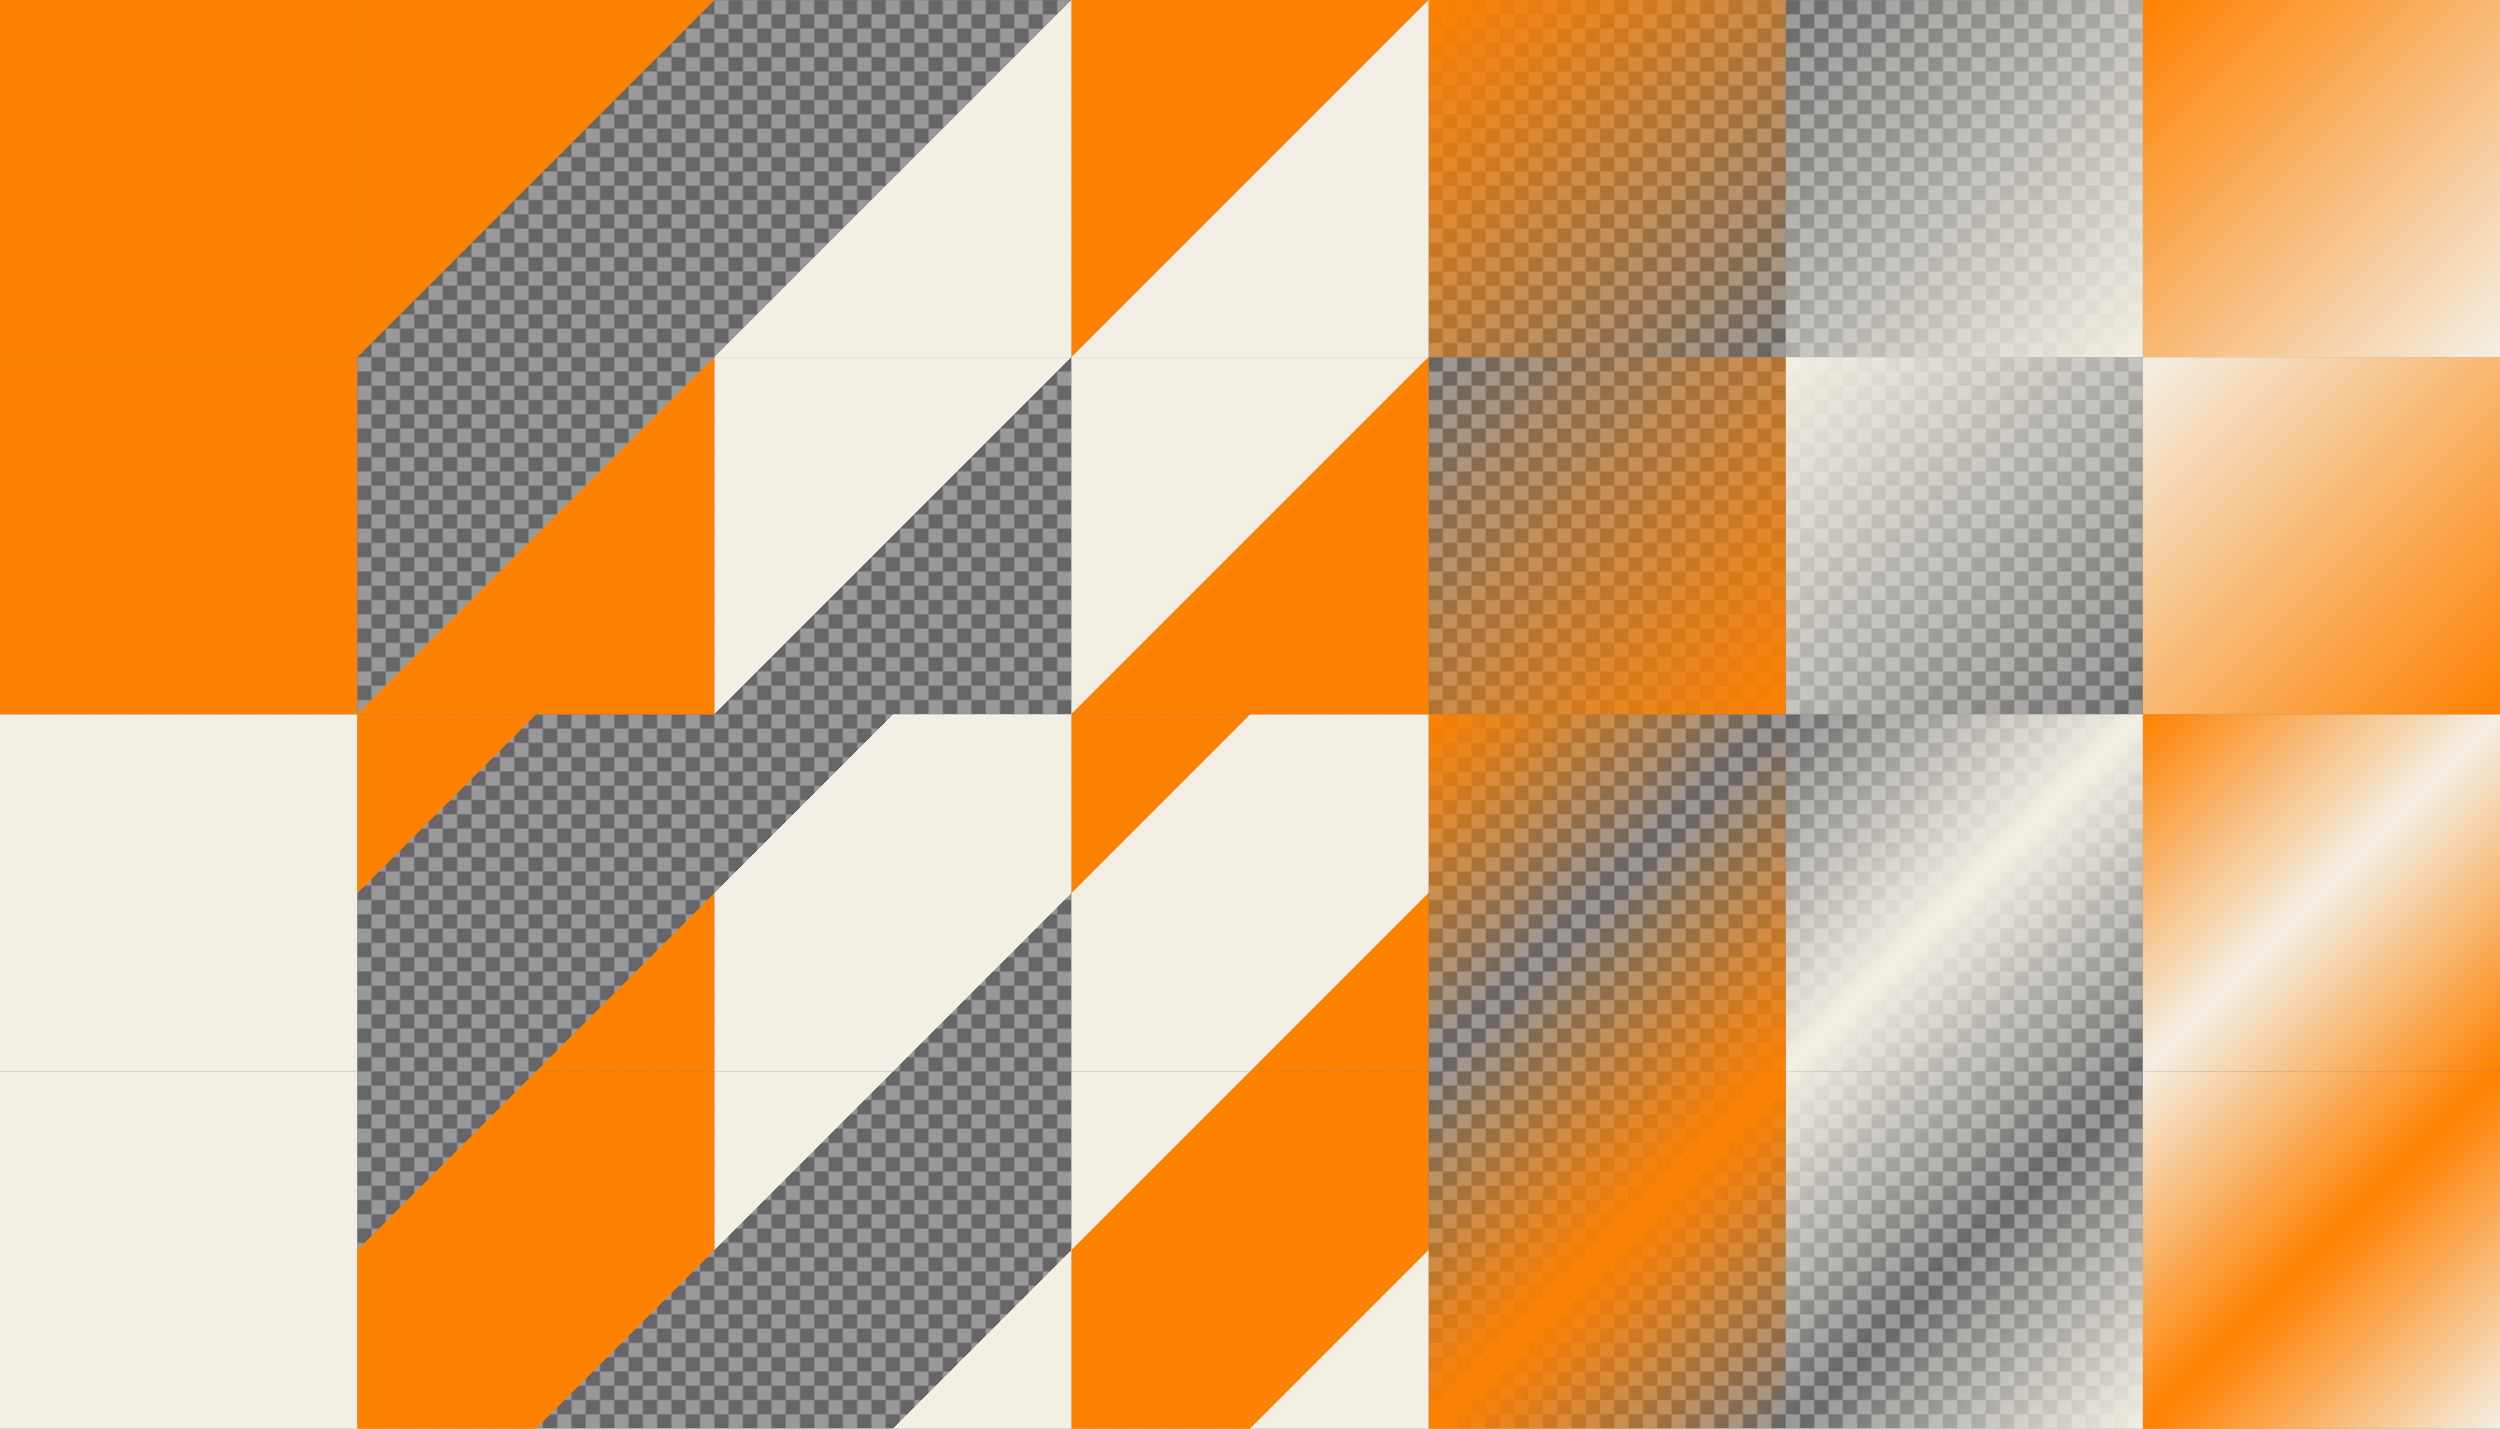
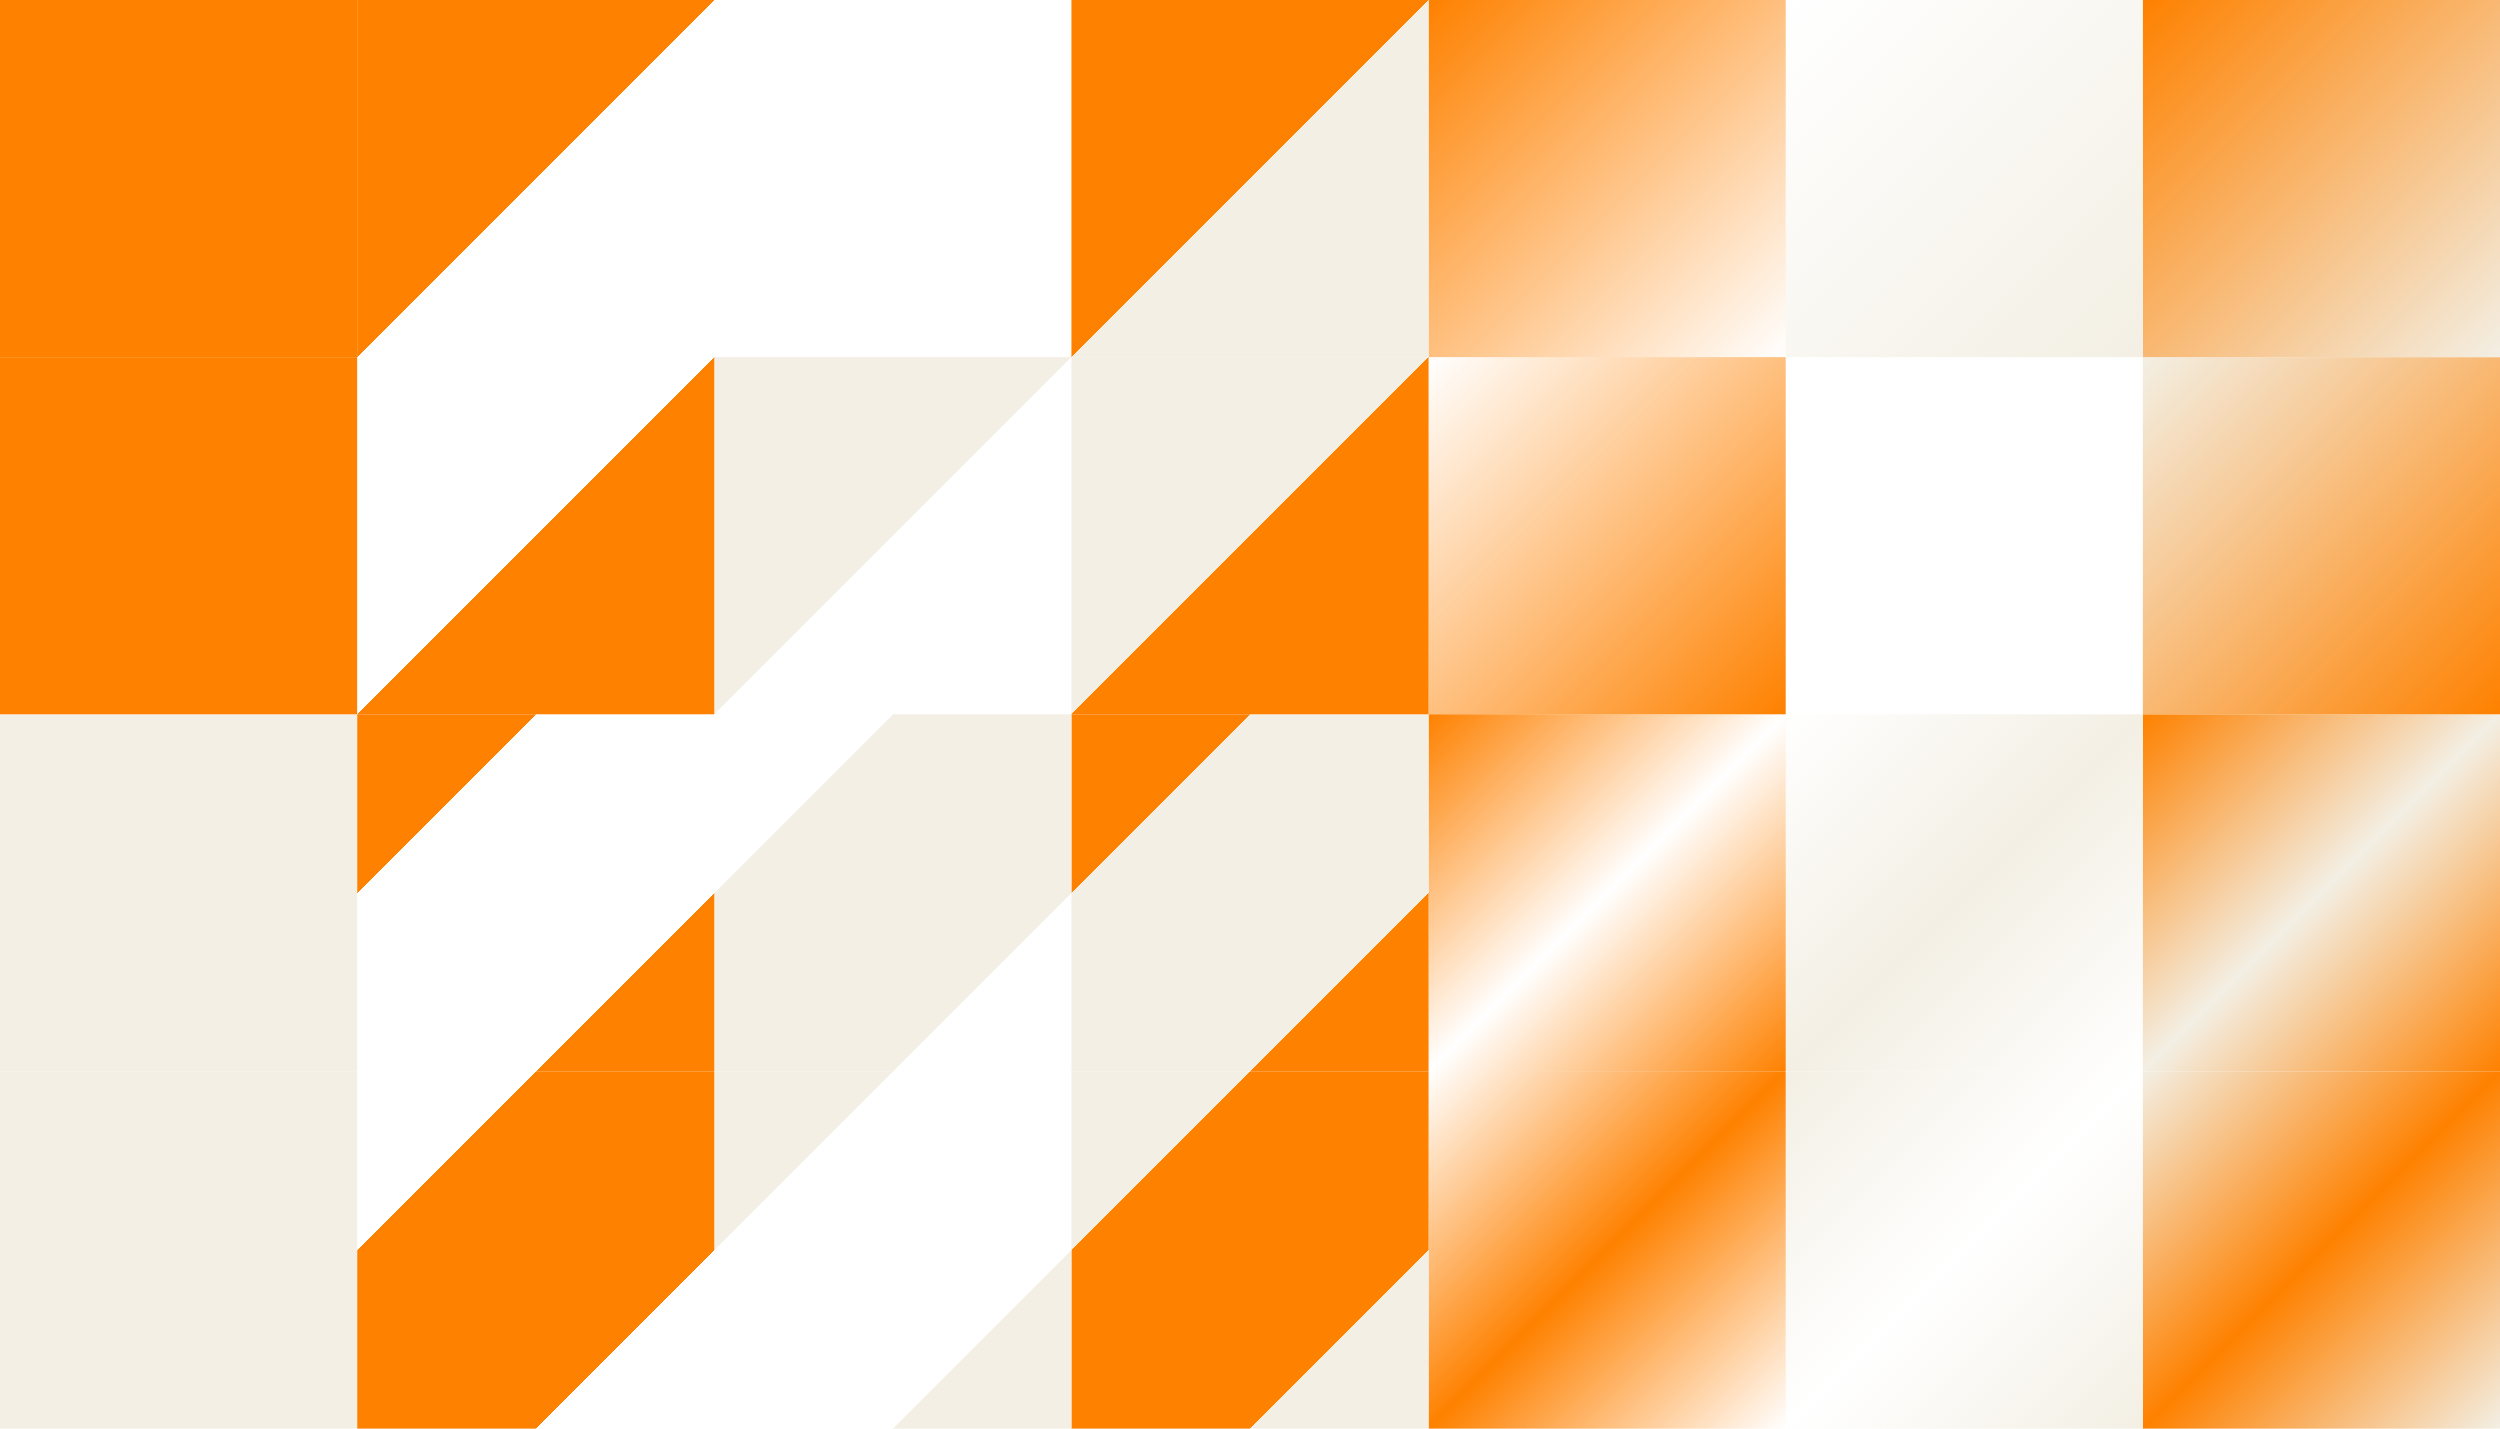
<svg xmlns="http://www.w3.org/2000/svg" xmlns:xlink="http://www.w3.org/1999/xlink" version="1.1" viewBox="0 0 1400 800">
  <defs>
    <linearGradient id="c" x1="662.38" x2="862.38" y1="1767.6" y2="1967.6" gradientTransform="translate(-462.38 -1167.6)" gradientUnits="userSpaceOnUse">
      <stop stop-color="#fe8100" stop-opacity="0" offset="0" />
      <stop stop-color="#fe8100" stop-opacity="0" offset=".25" />
      <stop stop-color="#fe8100" offset=".25" />
      <stop stop-color="#fe8100" offset=".75" />
      <stop stop-color="#fe8100" stop-opacity="0" offset=".75" />
      <stop stop-color="#fe8100" stop-opacity="0" offset="1" />
    </linearGradient>
    <linearGradient id="d" x1="862.38" x2="1062.4" y1="1767.6" y2="1967.6" gradientTransform="translate(-662.38 -1367.6)" gradientUnits="userSpaceOnUse">
      <stop stop-color="#fe8100" offset="0" />
      <stop stop-color="#fe8100" offset=".25" />
      <stop stop-color="#fe8100" stop-opacity="0" offset=".25" />
      <stop stop-color="#fe8100" stop-opacity="0" offset=".75" />
      <stop stop-color="#fe8100" offset=".75" />
      <stop stop-color="#fe8100" offset="1" />
    </linearGradient>
    <linearGradient id="e" x1="862.38" x2="1062.4" y1="1767.6" y2="1967.6" gradientTransform="translate(-62.376 -1367.6)" gradientUnits="userSpaceOnUse">
      <stop stop-color="#fe8100" offset="0" />
      <stop stop-color="#fe8100" stop-opacity="0" offset=".5" />
      <stop stop-color="#fe8100" offset="1" />
    </linearGradient>
    <linearGradient id="f" x1="662.38" x2="862.38" y1="1767.6" y2="1967.6" gradientTransform="translate(137.62 -1167.6)" gradientUnits="userSpaceOnUse">
      <stop stop-color="#fe8100" stop-opacity="0" offset="0" />
      <stop stop-color="#fe8100" offset=".5" />
      <stop stop-color="#fe8100" stop-opacity="0" offset="1" />
    </linearGradient>
    <linearGradient id="g" x1="62.376" x2="262.38" y1="1767.6" y2="1967.6" gradientTransform="translate(137.62 -1767.6)" gradientUnits="userSpaceOnUse">
      <stop stop-color="#fe8100" offset="0" />
      <stop stop-color="#fe8100" offset=".5" />
      <stop stop-color="#fe8100" stop-opacity="0" offset=".5" />
      <stop stop-color="#fe8100" stop-opacity="0" offset="1" />
    </linearGradient>
    <linearGradient id="h" x1="-137.62" x2="62.376" y1="1767.6" y2="1967.6" gradientTransform="translate(337.62 -1567.6)" gradientUnits="userSpaceOnUse">
      <stop stop-color="#fe8100" stop-opacity="0" offset="0" />
      <stop stop-color="#fe8100" stop-opacity="0" offset=".5" />
      <stop stop-color="#fe8100" offset=".5" />
      <stop stop-color="#fe8100" offset="1" />
    </linearGradient>
    <linearGradient id="i" x1="-337.62" x2="-137.62" y1="1767.6" y2="1967.6" gradientTransform="translate(1137.6 -1767.6)" gradientUnits="userSpaceOnUse">
      <stop stop-color="#fe8100" offset="0" />
      <stop stop-color="#fe8100" stop-opacity="0" offset="1" />
    </linearGradient>
    <linearGradient id="j" x1="-537.62" x2="-337.62" y1="1767.6" y2="1967.6" gradientTransform="translate(1337.6 -1567.6)" gradientUnits="userSpaceOnUse">
      <stop stop-color="#fe8100" stop-opacity="0" offset="0" />
      <stop stop-color="#fe8100" offset="1" />
    </linearGradient>
    <linearGradient id="k" x1="-737.62" x2="-537.62" y1="1767.6" y2="1967.6" gradientTransform="translate(737.62 -1167.6)" gradientUnits="userSpaceOnUse">
      <stop stop-color="#f3efe4" offset="0" />
      <stop stop-color="#f3efe4" offset="1" />
    </linearGradient>
    <pattern id="a" xlink:href="#b" patternTransform="translate(0 784)" />
    <pattern id="b" width="16" height="16" patternTransform="translate(0 1584)" patternUnits="userSpaceOnUse">
      <g transform="translate(0 -1584)">
-         <path d="m8 1584h8v8l-8 8h-8v-8z" color="#f3efe4" color-rendering="auto" fill="#666" image-rendering="auto" shape-rendering="auto" solid-color="#f3efe4" style="isolation:auto;mix-blend-mode:normal" />
-         <path d="m16 1592v8h-8v-16h-8v8z" color="#f3efe4" color-rendering="auto" fill="#999" image-rendering="auto" shape-rendering="auto" solid-color="#f3efe4" style="isolation:auto;mix-blend-mode:normal" />
-       </g>
+         </g>
    </pattern>
    <linearGradient id="l" x1="-737.62" x2="-537.62" y1="1767.6" y2="1967.6" gradientTransform="translate(737.62 -1567.6)" gradientUnits="userSpaceOnUse">
      <stop stop-color="#fe8100" offset="0" />
      <stop stop-color="#fe8100" offset="1" />
    </linearGradient>
    <linearGradient id="ab" x1="662.38" x2="862.38" y1="1767.6" y2="1967.6" gradientTransform="translate(337.62 -1367.6)" gradientUnits="userSpaceOnUse">
      <stop stop-color="#f3efe4" stop-opacity="0" offset="0" />
      <stop stop-color="#f3efe4" offset=".5" />
      <stop stop-color="#f3efe4" stop-opacity="0" offset="1" />
    </linearGradient>
    <linearGradient id="aa" x1="662.38" x2="862.38" y1="1767.6" y2="1967.6" gradientTransform="translate(-262.38 -1367.6)" gradientUnits="userSpaceOnUse">
      <stop stop-color="#f3efe4" stop-opacity="0" offset="0" />
      <stop stop-color="#f3efe4" stop-opacity="0" offset=".25" />
      <stop stop-color="#f3efe4" offset=".25" />
      <stop stop-color="#f3efe4" offset=".75" />
      <stop stop-color="#f3efe4" stop-opacity="0" offset=".75" />
      <stop stop-color="#f3efe4" stop-opacity="0" offset="1" />
    </linearGradient>
    <linearGradient id="z" x1="862.38" x2="1062.4" y1="1767.6" y2="1967.6" gradientTransform="translate(137.62 -1167.6)" gradientUnits="userSpaceOnUse">
      <stop stop-color="#f3efe4" offset="0" />
      <stop stop-color="#f3efe4" stop-opacity="0" offset=".5" />
      <stop stop-color="#f3efe4" offset="1" />
    </linearGradient>
    <linearGradient id="y" x1="862.38" x2="1062.4" y1="1767.6" y2="1967.6" gradientTransform="translate(-462.38 -1167.6)" gradientUnits="userSpaceOnUse">
      <stop stop-color="#f3efe4" offset="0" />
      <stop stop-color="#f3efe4" offset=".25" />
      <stop stop-color="#f3efe4" stop-opacity="0" offset=".25" />
      <stop stop-color="#f3efe4" stop-opacity="0" offset=".75" />
      <stop stop-color="#f3efe4" offset=".75" />
      <stop stop-color="#f3efe4" offset="1" />
    </linearGradient>
    <linearGradient id="x" x1="-537.62" x2="-337.62" y1="1767.6" y2="1967.6" gradientTransform="translate(1537.6 -1767.6)" gradientUnits="userSpaceOnUse">
      <stop stop-color="#f3efe4" stop-opacity="0" offset="0" />
      <stop stop-color="#f3efe4" offset="1" />
    </linearGradient>
    <linearGradient id="w" x1="-137.62" x2="62.376" y1="1767.6" y2="1967.6" gradientTransform="translate(537.62 -1767.6)" gradientUnits="userSpaceOnUse">
      <stop stop-color="#f3efe4" stop-opacity="0" offset="0" />
      <stop stop-color="#f3efe4" stop-opacity="0" offset=".5" />
      <stop stop-color="#f3efe4" offset=".5" />
      <stop stop-color="#f3efe4" offset="1" />
    </linearGradient>
    <linearGradient id="v" x1="-337.62" x2="-137.62" y1="1767.6" y2="1967.6" gradientTransform="translate(1337.6 -1567.6)" gradientUnits="userSpaceOnUse">
      <stop stop-color="#f3efe4" offset="0" />
      <stop stop-color="#f3efe4" stop-opacity="0" offset="1" />
    </linearGradient>
    <linearGradient id="u" x1="62.376" x2="262.38" y1="1767.6" y2="1967.6" gradientTransform="translate(337.62 -1567.6)" gradientUnits="userSpaceOnUse">
      <stop stop-color="#f3efe4" offset="0" />
      <stop stop-color="#f3efe4" offset=".5" />
      <stop stop-color="#f3efe4" stop-opacity="0" offset=".5" />
      <stop stop-color="#f3efe4" stop-opacity="0" offset="1" />
    </linearGradient>
    <linearGradient id="t" x1="662.38" x2="862.38" y1="1767.6" y2="1967.6" gradientTransform="translate(537.62 -1167.6)" gradientUnits="userSpaceOnUse">
      <stop stop-color="#f3efe4" offset="0" />
      <stop stop-color="#fe8100" offset=".5" />
      <stop stop-color="#f3efe4" offset="1" />
    </linearGradient>
    <linearGradient id="s" x1="662.38" x2="862.38" y1="1767.6" y2="1967.6" gradientTransform="translate(-62.376 -1167.6)" gradientUnits="userSpaceOnUse">
      <stop stop-color="#f3efe4" offset="0" />
      <stop stop-color="#f3efe4" offset=".25" />
      <stop stop-color="#fe8100" offset=".25" />
      <stop stop-color="#fe8100" offset=".75" />
      <stop stop-color="#f3efe4" offset=".75" />
      <stop stop-color="#f3efe4" offset="1" />
    </linearGradient>
    <linearGradient id="r" x1="862.38" x2="1062.4" y1="1767.6" y2="1967.6" gradientTransform="translate(337.62 -1367.6)" gradientUnits="userSpaceOnUse">
      <stop stop-color="#fe8100" offset="0" />
      <stop stop-color="#f3efe4" offset=".5" />
      <stop stop-color="#fe8100" offset="1" />
    </linearGradient>
    <linearGradient id="q" x1="862.38" x2="1062.4" y1="1767.6" y2="1967.6" gradientTransform="translate(-262.38 -1367.6)" gradientUnits="userSpaceOnUse">
      <stop stop-color="#fe8100" offset="0" />
      <stop stop-color="#fe8100" offset=".25" />
      <stop stop-color="#f3efe4" offset=".25" />
      <stop stop-color="#f3efe4" offset=".75" />
      <stop stop-color="#fe8100" offset=".75" />
      <stop stop-color="#fe8100" offset="1" />
    </linearGradient>
    <linearGradient id="p" x1="-537.62" x2="-337.62" y1="1767.6" y2="1967.6" gradientTransform="translate(1737.6 -1567.6)" gradientUnits="userSpaceOnUse">
      <stop stop-color="#f3efe4" offset="0" />
      <stop stop-color="#fe8100" offset="1" />
    </linearGradient>
    <linearGradient id="o" x1="-137.62" x2="62.376" y1="1767.6" y2="1967.6" gradientTransform="translate(737.62 -1567.6)" gradientUnits="userSpaceOnUse">
      <stop stop-color="#f3efe4" offset="0" />
      <stop stop-color="#f3efe4" offset=".5" />
      <stop stop-color="#fe8100" offset=".5" />
      <stop stop-color="#fe8100" offset="1" />
    </linearGradient>
    <linearGradient id="n" x1="-337.62" x2="-137.62" y1="1767.6" y2="1967.6" gradientTransform="translate(1537.6 -1767.6)" gradientUnits="userSpaceOnUse">
      <stop stop-color="#fe8100" offset="0" />
      <stop stop-color="#f3efe4" offset="1" />
    </linearGradient>
    <linearGradient id="m" x1="62.376" x2="262.38" y1="1767.6" y2="1967.6" gradientTransform="translate(537.62 -1767.6)" gradientUnits="userSpaceOnUse">
      <stop stop-color="#fe8100" offset="0" />
      <stop stop-color="#fe8100" offset=".5" />
      <stop stop-color="#f3efe4" offset=".5" />
      <stop stop-color="#f3efe4" offset="1" />
    </linearGradient>
  </defs>
  <path d="m1.1369e-13 1.1369e-13h1400v800h-1400z" color="#f3efe4" color-rendering="auto" fill="url(#a)" image-rendering="auto" shape-rendering="auto" solid-color="#f3efe4" style="isolation:auto;mix-blend-mode:normal" />
  <path d="m1200 600h200v200h-200z" color="#f3efe4" color-rendering="auto" fill="url(#t)" image-rendering="auto" shape-rendering="auto" solid-color="#f3efe4" style="isolation:auto;mix-blend-mode:normal" />
  <path d="m1e3 600h200v200h-200z" color="#f3efe4" color-rendering="auto" fill="url(#z)" image-rendering="auto" shape-rendering="auto" solid-color="#f3efe4" style="isolation:auto;mix-blend-mode:normal" />
  <path d="m800 600h200v200h-200z" color="#f3efe4" color-rendering="auto" fill="url(#f)" image-rendering="auto" shape-rendering="auto" solid-color="#f3efe4" style="isolation:auto;mix-blend-mode:normal" />
  <path d="m600 600h200v200h-200z" color="#f3efe4" color-rendering="auto" fill="url(#s)" image-rendering="auto" shape-rendering="auto" solid-color="#f3efe4" style="isolation:auto;mix-blend-mode:normal" />
  <path d="m400 600h200v200h-200z" color="#f3efe4" color-rendering="auto" fill="url(#y)" image-rendering="auto" shape-rendering="auto" solid-color="#f3efe4" style="isolation:auto;mix-blend-mode:normal" />
  <path d="m200 600h200v200h-200z" color="#f3efe4" color-rendering="auto" fill="url(#c)" image-rendering="auto" shape-rendering="auto" solid-color="#f3efe4" style="isolation:auto;mix-blend-mode:normal" />
  <path d="m1.9895e-13 600h200v200h-200z" color="#f3efe4" color-rendering="auto" fill="url(#k)" image-rendering="auto" shape-rendering="auto" solid-color="#f3efe4" style="isolation:auto;mix-blend-mode:normal" />
  <path d="m1200 400h200v200h-200z" color="#f3efe4" color-rendering="auto" fill="url(#r)" image-rendering="auto" shape-rendering="auto" solid-color="#f3efe4" style="isolation:auto;mix-blend-mode:normal" />
  <path d="m1e3 400h200v200h-200z" color="#f3efe4" color-rendering="auto" fill="url(#ab)" image-rendering="auto" shape-rendering="auto" solid-color="#f3efe4" style="isolation:auto;mix-blend-mode:normal" />
  <path d="m800 400h200v200h-200z" color="#f3efe4" color-rendering="auto" fill="url(#e)" image-rendering="auto" shape-rendering="auto" solid-color="#f3efe4" style="isolation:auto;mix-blend-mode:normal" />
  <path d="m600 400h200v200h-200z" color="#f3efe4" color-rendering="auto" fill="url(#q)" image-rendering="auto" shape-rendering="auto" solid-color="#f3efe4" style="isolation:auto;mix-blend-mode:normal" />
  <path d="m400 400h200v200h-200z" color="#f3efe4" color-rendering="auto" fill="url(#aa)" image-rendering="auto" shape-rendering="auto" solid-color="#f3efe4" style="isolation:auto;mix-blend-mode:normal" />
  <path d="m200 400h200v200h-200z" color="#f3efe4" color-rendering="auto" fill="url(#d)" image-rendering="auto" shape-rendering="auto" solid-color="#f3efe4" style="isolation:auto;mix-blend-mode:normal" />
  <path d="m1.9895e-13 400h200v200h-200z" color="#f3efe4" color-rendering="auto" fill="#f3efe4" image-rendering="auto" shape-rendering="auto" solid-color="#f3efe4" style="isolation:auto;mix-blend-mode:normal" />
  <path d="m1200 200h200v200h-200z" color="#f3efe4" color-rendering="auto" fill="url(#p)" image-rendering="auto" shape-rendering="auto" solid-color="#f3efe4" style="isolation:auto;mix-blend-mode:normal" />
-   <path d="m1e3 200h200v200h-200z" color="#f3efe4" color-rendering="auto" fill="url(#v)" image-rendering="auto" shape-rendering="auto" solid-color="#f3efe4" style="isolation:auto;mix-blend-mode:normal" />
  <path d="m800 200h200v200h-200z" color="#f3efe4" color-rendering="auto" fill="url(#j)" image-rendering="auto" shape-rendering="auto" solid-color="#f3efe4" style="isolation:auto;mix-blend-mode:normal" />
  <path d="m600 200h200v200h-200z" color="#f3efe4" color-rendering="auto" fill="url(#o)" image-rendering="auto" shape-rendering="auto" solid-color="#f3efe4" style="isolation:auto;mix-blend-mode:normal" />
  <path d="m400 200h200v200h-200z" color="#f3efe4" color-rendering="auto" fill="url(#u)" image-rendering="auto" shape-rendering="auto" solid-color="#f3efe4" style="isolation:auto;mix-blend-mode:normal" />
  <path d="m200 200h200v200h-200z" color="#f3efe4" color-rendering="auto" fill="url(#h)" image-rendering="auto" shape-rendering="auto" solid-color="#f3efe4" style="isolation:auto;mix-blend-mode:normal" />
  <path d="m0 200h200v200h-200z" color="#f3efe4" color-rendering="auto" fill="url(#l)" image-rendering="auto" shape-rendering="auto" solid-color="#f3efe4" style="isolation:auto;mix-blend-mode:normal" />
  <path d="m1200 0h200v200h-200z" color="#f3efe4" color-rendering="auto" fill="url(#n)" image-rendering="auto" shape-rendering="auto" solid-color="#f3efe4" style="isolation:auto;mix-blend-mode:normal" />
  <path d="m1e3 2.2737e-13h200v200h-200z" color="#f3efe4" color-rendering="auto" fill="url(#x)" image-rendering="auto" shape-rendering="auto" solid-color="#f3efe4" style="isolation:auto;mix-blend-mode:normal" />
  <path d="m800-3.4106e-13h200v200h-200z" color="#f3efe4" color-rendering="auto" fill="url(#i)" image-rendering="auto" shape-rendering="auto" solid-color="#f3efe4" style="isolation:auto;mix-blend-mode:normal" />
  <path d="m600-3.4106e-13h200v200h-200z" color="#f3efe4" color-rendering="auto" fill="url(#m)" image-rendering="auto" shape-rendering="auto" solid-color="#f3efe4" style="isolation:auto;mix-blend-mode:normal" />
-   <path d="m400-4.5475e-13h200v200h-200z" color="#f3efe4" color-rendering="auto" fill="url(#w)" image-rendering="auto" shape-rendering="auto" solid-color="#f3efe4" style="isolation:auto;mix-blend-mode:normal" />
  <path d="m200 0h200v200h-200z" color="#f3efe4" color-rendering="auto" fill="url(#g)" image-rendering="auto" shape-rendering="auto" solid-color="#f3efe4" style="isolation:auto;mix-blend-mode:normal" />
  <path d="m0 0h200v200h-200z" color="#f3efe4" color-rendering="auto" fill="#fe8100" image-rendering="auto" shape-rendering="auto" solid-color="#f3efe4" style="isolation:auto;mix-blend-mode:normal" />
</svg>